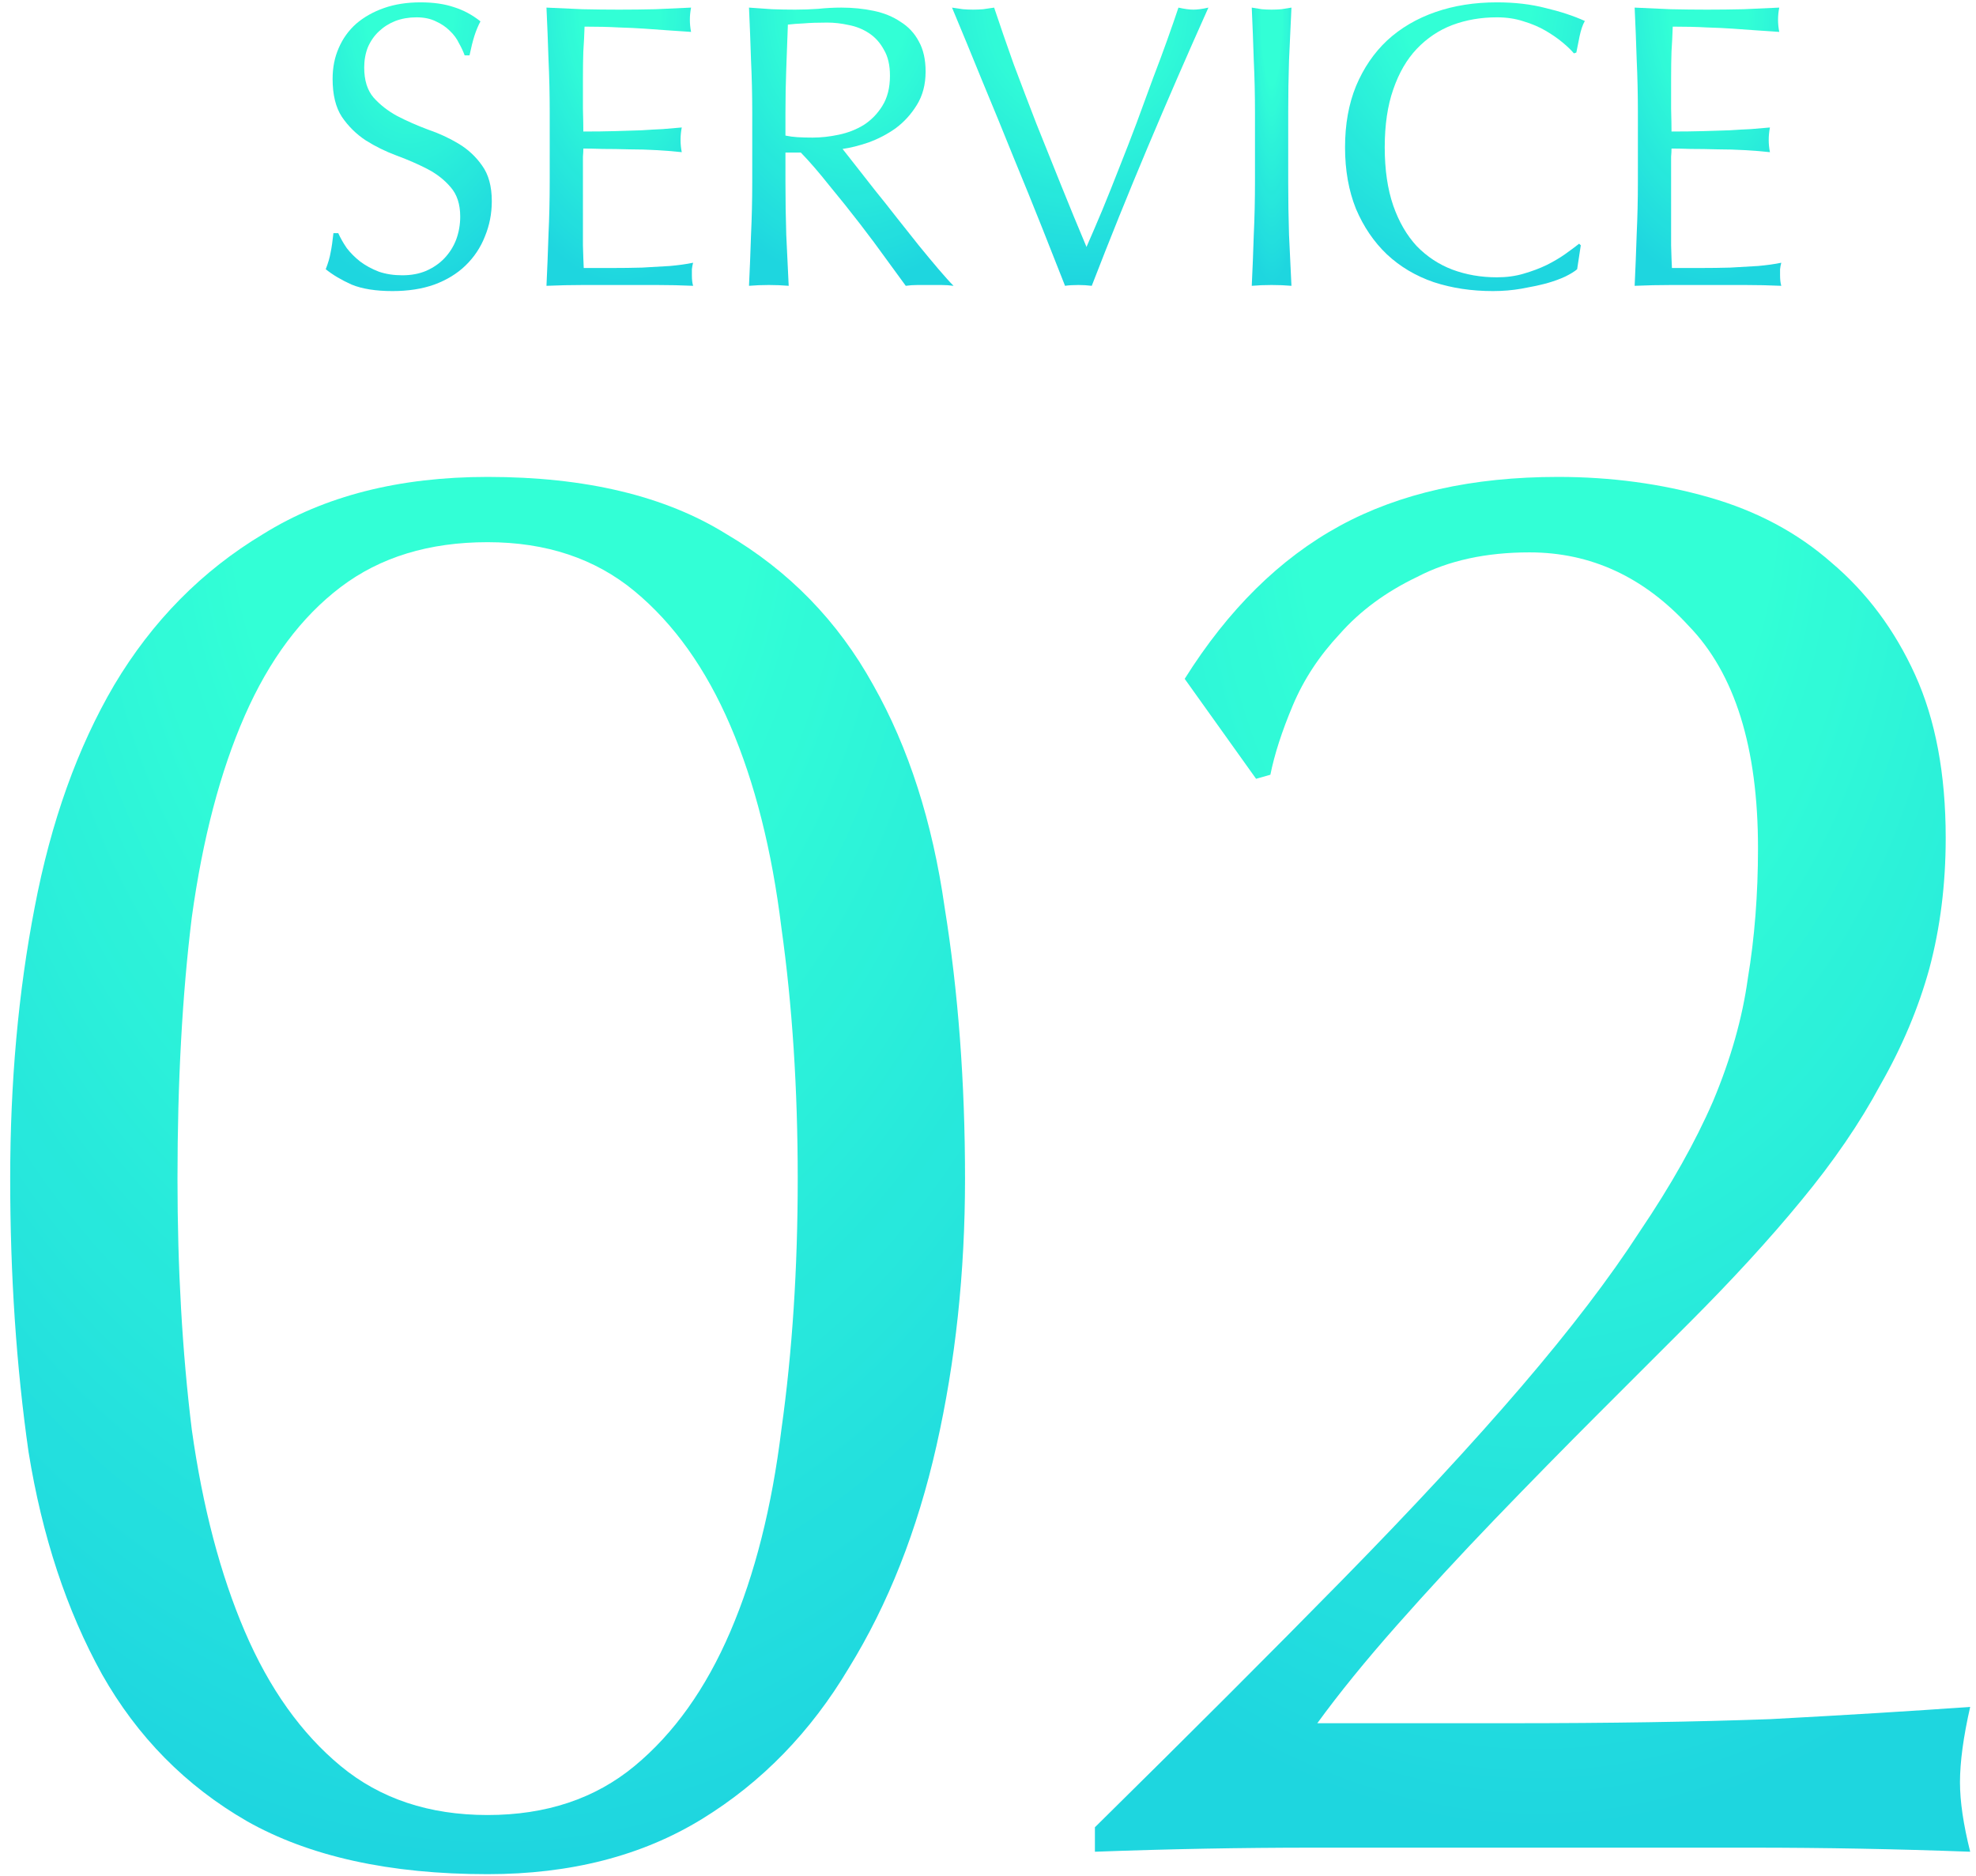
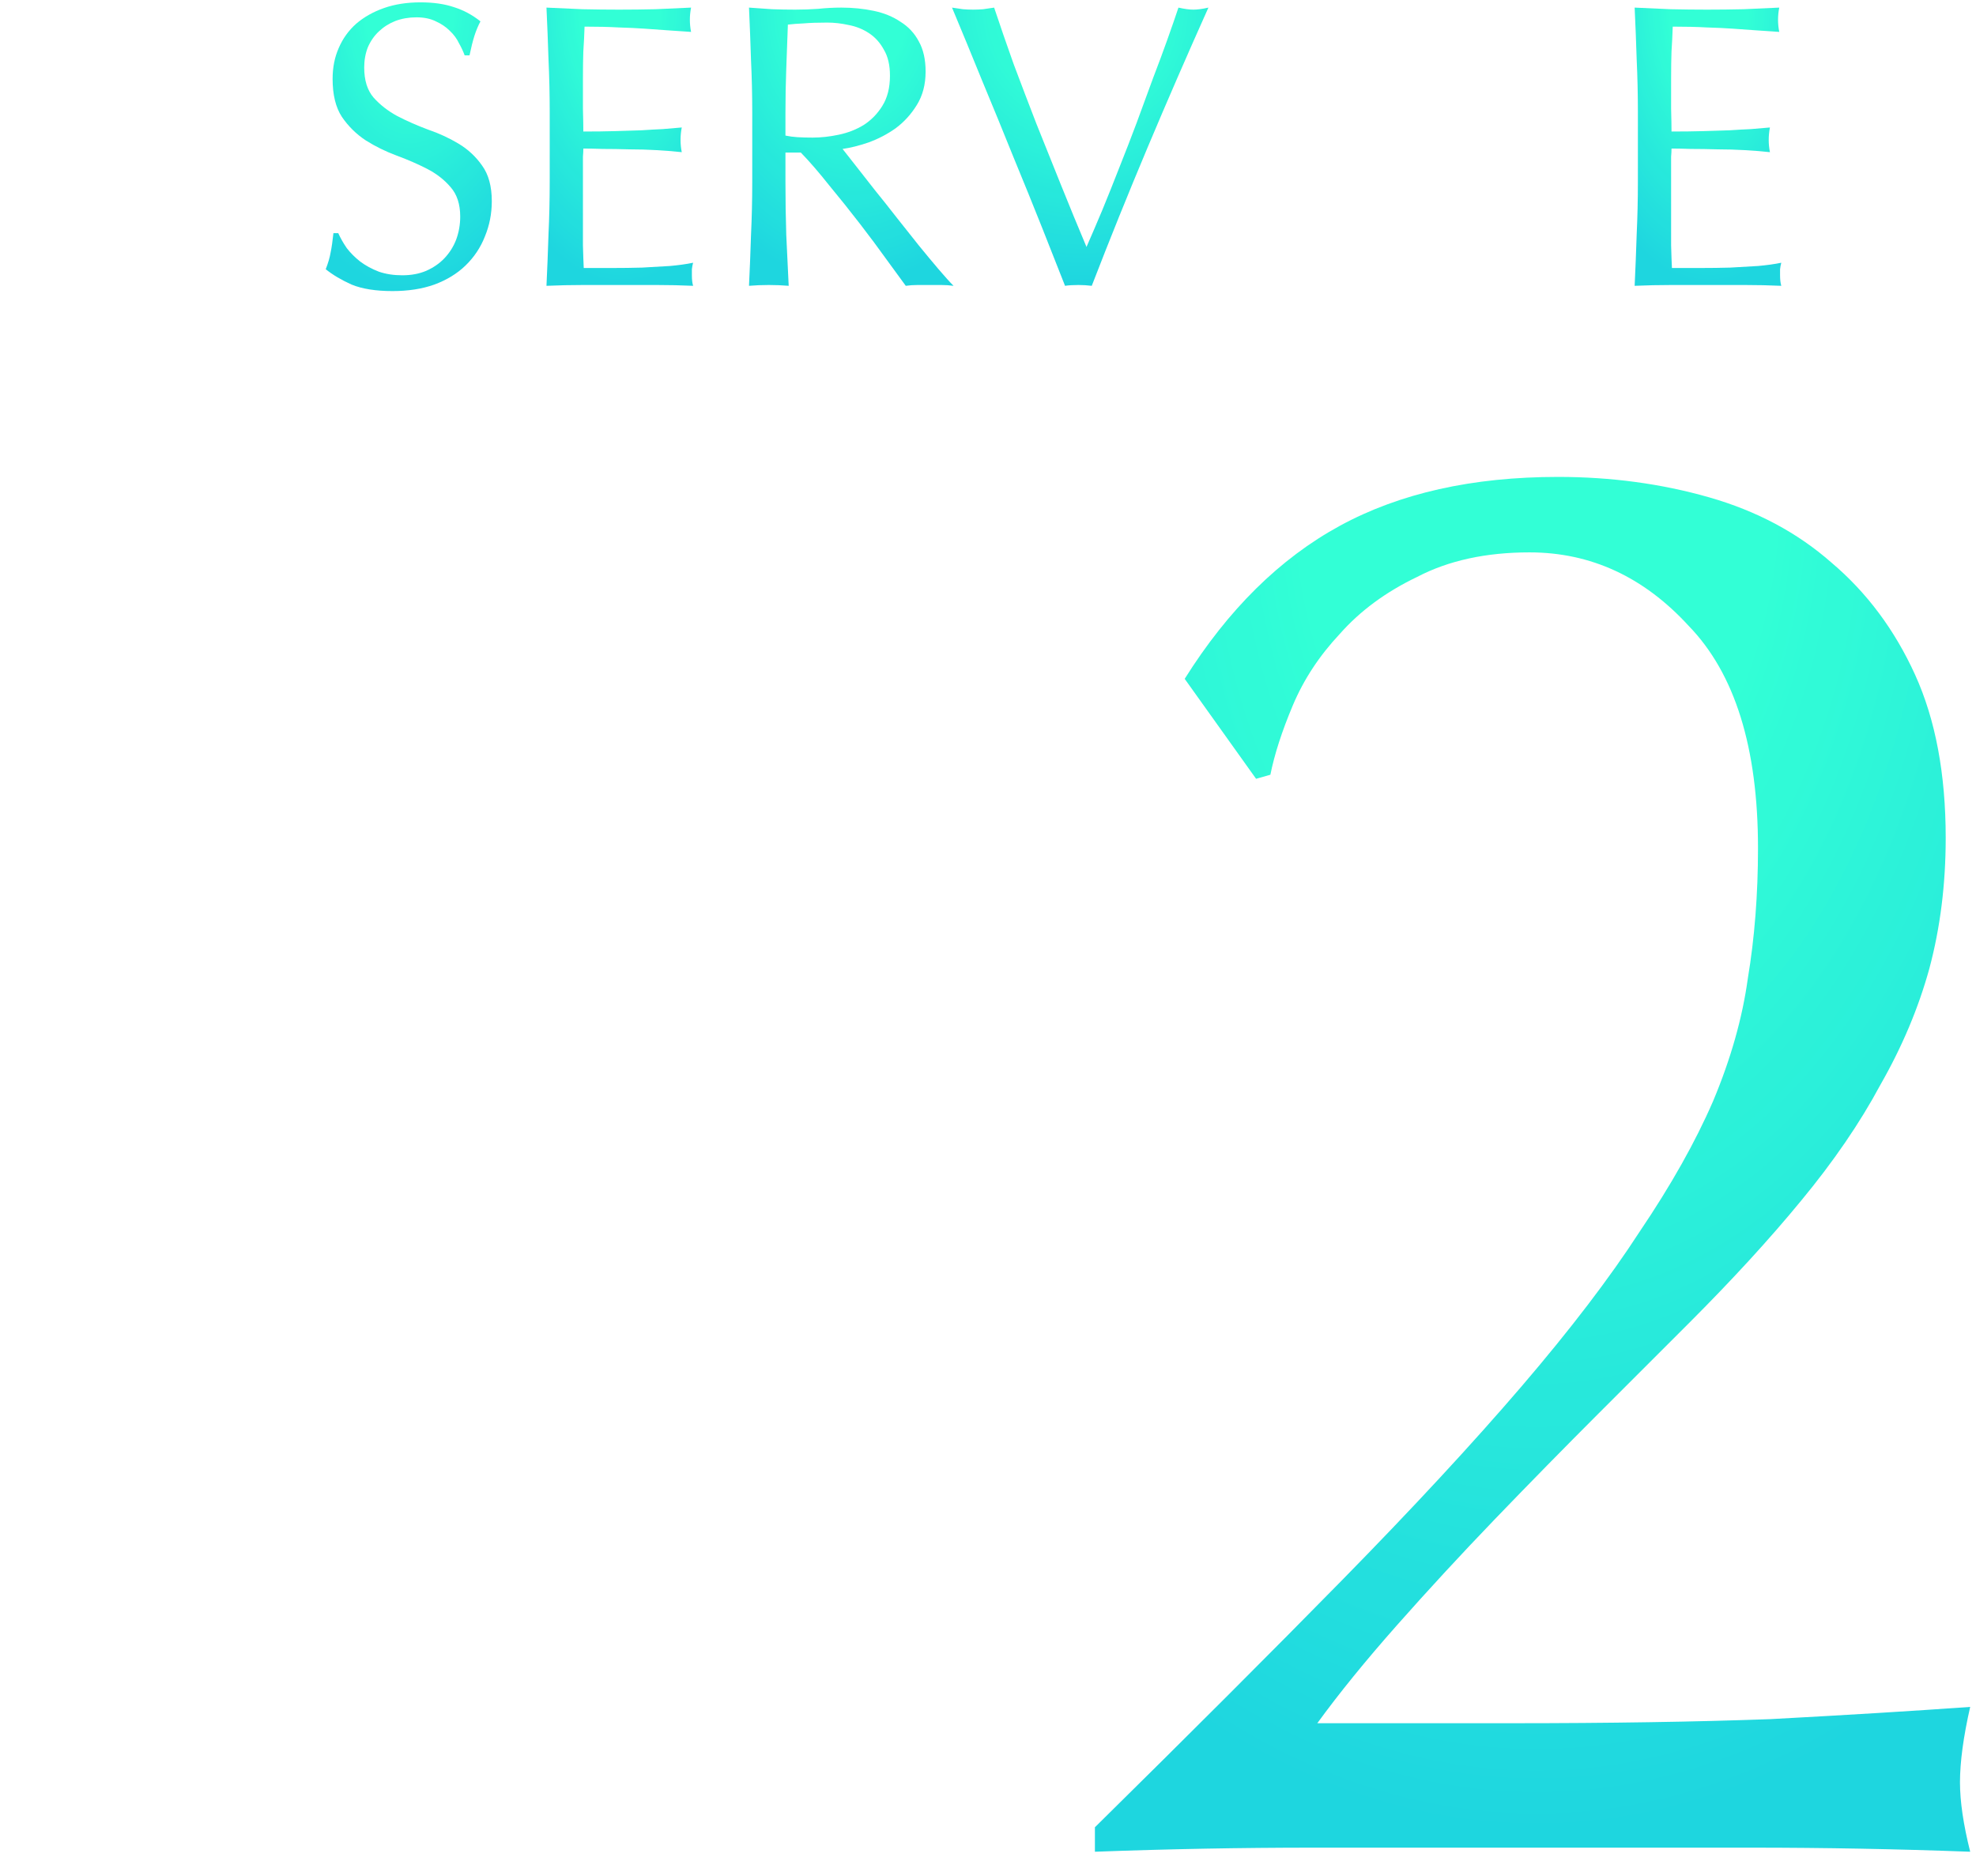
<svg xmlns="http://www.w3.org/2000/svg" width="139" height="132" viewBox="0 0 139 132" fill="none">
  <g style="mix-blend-mode:hard-light" opacity="0.9">
    <path d="M83.336 47.763C86.397 42.884 90.033 39.296 94.243 36.999C98.453 34.703 103.572 33.555 109.6 33.555C113.331 33.555 116.871 34.033 120.22 34.99C123.569 35.947 126.439 37.478 128.831 39.583C131.319 41.688 133.281 44.319 134.716 47.476C136.151 50.634 136.869 54.461 136.869 58.958C136.869 62.211 136.486 65.273 135.72 68.143C134.955 70.918 133.807 73.645 132.276 76.324C130.841 79.003 128.975 81.73 126.679 84.504C124.478 87.183 121.847 90.054 118.785 93.116C116.967 94.933 114.862 97.038 112.47 99.43C110.078 101.822 107.638 104.31 105.151 106.893C102.759 109.381 100.462 111.869 98.262 114.356C96.061 116.844 94.195 119.14 92.665 121.245H106.299C113.188 121.245 119.263 121.15 124.526 120.958C129.884 120.671 134.572 120.384 138.591 120.097C138.112 122.202 137.873 123.972 137.873 125.408C137.873 126.747 138.112 128.374 138.591 130.287C133.424 130.096 128.305 130 123.234 130C118.163 130 113.044 130 107.878 130C102.711 130 97.544 130 92.377 130C87.306 130 82.188 130.096 77.021 130.287V128.565C83.718 121.963 89.507 116.174 94.387 111.199C99.362 106.128 103.572 101.583 107.016 97.565C110.461 93.546 113.236 89.91 115.341 86.657C117.541 83.404 119.263 80.342 120.507 77.472C121.751 74.506 122.564 71.635 122.947 68.861C123.426 65.99 123.665 62.929 123.665 59.675C123.665 52.595 122.038 47.381 118.785 44.032C115.628 40.587 111.896 38.865 107.591 38.865C104.529 38.865 101.898 39.439 99.697 40.587C97.496 41.64 95.678 42.979 94.243 44.606C92.808 46.137 91.708 47.811 90.942 49.629C90.177 51.447 89.651 53.074 89.364 54.509L88.359 54.796L83.336 47.763Z" fill="url(#paint0_radial_411_3723)" />
  </g>
  <g style="mix-blend-mode:hard-light" opacity="0.9">
-     <path d="M0.717 82.926C0.717 76.132 1.291 69.77 2.439 63.838C3.587 57.81 5.453 52.595 8.036 48.194C10.715 43.697 14.207 40.157 18.513 37.574C22.819 34.894 28.081 33.555 34.3 33.555C41.189 33.555 46.786 34.894 51.092 37.574C55.493 40.157 58.938 43.697 61.425 48.194C63.913 52.595 65.588 57.81 66.449 63.838C67.405 69.77 67.884 76.132 67.884 82.926C67.884 89.528 67.214 95.795 65.874 101.727C64.535 107.659 62.478 112.873 59.703 117.37C57.024 121.867 53.58 125.408 49.37 127.991C45.16 130.574 40.137 131.866 34.3 131.866C27.411 131.866 21.766 130.622 17.365 128.134C13.059 125.647 9.663 122.202 7.175 117.801C4.687 113.304 2.965 108.089 2.008 102.157C1.147 96.129 0.717 89.719 0.717 82.926ZM12.485 82.926C12.485 89.241 12.82 95.125 13.49 100.579C14.255 106.032 15.499 110.768 17.221 114.787C18.944 118.806 21.192 121.963 23.967 124.259C26.741 126.556 30.186 127.704 34.3 127.704C38.414 127.704 41.859 126.556 44.634 124.259C47.408 121.963 49.657 118.806 51.379 114.787C53.101 110.768 54.297 106.032 54.967 100.579C55.733 95.125 56.115 89.241 56.115 82.926C56.115 76.611 55.733 70.727 54.967 65.273C54.297 59.819 53.101 55.083 51.379 51.064C49.657 47.046 47.408 43.888 44.634 41.592C41.859 39.296 38.414 38.148 34.3 38.148C30.186 38.148 26.741 39.2 23.967 41.305C21.192 43.41 18.944 46.424 17.221 50.347C15.499 54.27 14.255 59.006 13.49 64.555C12.82 70.009 12.485 76.132 12.485 82.926Z" fill="url(#paint1_radial_411_3723)" />
-   </g>
+     </g>
  <g style="mix-blend-mode:hard-light" opacity="0.9">
    <path d="M115.216 7.886C115.216 6.633 115.188 5.398 115.131 4.182C115.093 2.967 115.045 1.751 114.988 0.535C115.843 0.573 116.688 0.611 117.524 0.649C118.379 0.668 119.234 0.678 120.088 0.678C120.943 0.678 121.789 0.668 122.624 0.649C123.46 0.611 124.305 0.573 125.16 0.535C125.103 0.82 125.075 1.105 125.075 1.39C125.075 1.675 125.103 1.96 125.16 2.245C124.552 2.207 123.992 2.169 123.479 2.131C122.985 2.093 122.453 2.055 121.884 2.017C121.333 1.979 120.725 1.95 120.06 1.931C119.395 1.893 118.597 1.874 117.667 1.874C117.648 2.482 117.619 3.062 117.581 3.612C117.562 4.163 117.553 4.79 117.553 5.493C117.553 6.234 117.553 6.956 117.553 7.658C117.572 8.361 117.581 8.893 117.581 9.254C118.417 9.254 119.167 9.244 119.832 9.225C120.497 9.206 121.105 9.187 121.656 9.168C122.206 9.131 122.71 9.102 123.166 9.083C123.641 9.045 124.087 9.007 124.505 8.969C124.448 9.254 124.419 9.548 124.419 9.852C124.419 10.137 124.448 10.422 124.505 10.707C124.011 10.65 123.432 10.603 122.767 10.565C122.121 10.527 121.466 10.508 120.801 10.508C120.155 10.489 119.538 10.479 118.949 10.479C118.379 10.46 117.923 10.451 117.581 10.451C117.581 10.622 117.572 10.812 117.553 11.021C117.553 11.21 117.553 11.457 117.553 11.761V12.873V14.582C117.553 15.665 117.553 16.558 117.553 17.261C117.572 17.963 117.591 18.495 117.61 18.856C118.236 18.856 118.901 18.856 119.604 18.856C120.326 18.856 121.029 18.847 121.713 18.828C122.415 18.79 123.071 18.752 123.679 18.714C124.305 18.657 124.847 18.581 125.303 18.486C125.265 18.619 125.236 18.771 125.217 18.942C125.217 19.093 125.217 19.236 125.217 19.369C125.217 19.673 125.246 19.92 125.303 20.11C124.448 20.072 123.593 20.053 122.738 20.053C121.903 20.053 121.048 20.053 120.174 20.053C119.3 20.053 118.436 20.053 117.581 20.053C116.726 20.053 115.862 20.072 114.988 20.11C115.045 18.894 115.093 17.688 115.131 16.491C115.188 15.275 115.216 14.041 115.216 12.787V7.886Z" fill="url(#paint2_radial_411_3723)" />
  </g>
  <g style="mix-blend-mode:hard-light" opacity="0.9">
-     <path d="M110.943 18.942C110.772 19.094 110.496 19.265 110.116 19.454C109.755 19.625 109.309 19.787 108.777 19.939C108.264 20.072 107.685 20.195 107.039 20.309C106.393 20.423 105.719 20.48 105.016 20.48C103.515 20.48 102.129 20.271 100.856 19.853C99.583 19.416 98.482 18.761 97.551 17.887C96.639 17.014 95.917 15.95 95.385 14.696C94.873 13.424 94.616 11.98 94.616 10.365C94.616 8.751 94.873 7.317 95.385 6.063C95.917 4.79 96.649 3.717 97.579 2.843C98.529 1.969 99.659 1.305 100.97 0.849C102.281 0.393 103.724 0.165 105.301 0.165C106.555 0.165 107.694 0.298 108.72 0.564C109.765 0.811 110.686 1.115 111.484 1.475C111.332 1.741 111.208 2.102 111.113 2.558C111.018 3.014 110.943 3.394 110.886 3.698L110.715 3.755C110.525 3.527 110.259 3.271 109.917 2.986C109.575 2.701 109.176 2.425 108.72 2.159C108.264 1.893 107.751 1.675 107.181 1.504C106.612 1.314 105.985 1.219 105.301 1.219C104.18 1.219 103.135 1.399 102.167 1.76C101.217 2.121 100.381 2.682 99.659 3.441C98.957 4.182 98.406 5.132 98.007 6.291C97.608 7.43 97.408 8.789 97.408 10.365C97.408 11.942 97.608 13.309 98.007 14.468C98.406 15.608 98.957 16.558 99.659 17.317C100.381 18.058 101.217 18.609 102.167 18.97C103.135 19.331 104.18 19.512 105.301 19.512C105.985 19.512 106.612 19.426 107.181 19.255C107.77 19.084 108.302 18.885 108.777 18.657C109.271 18.41 109.708 18.153 110.088 17.887C110.487 17.602 110.819 17.355 111.085 17.146L111.199 17.261L110.943 18.942Z" fill="url(#paint3_radial_411_3723)" />
-   </g>
+     </g>
  <g style="mix-blend-mode:hard-light" opacity="0.9">
-     <path d="M88.281 7.915C88.281 6.661 88.253 5.436 88.196 4.239C88.158 3.024 88.111 1.789 88.054 0.535C88.3 0.573 88.538 0.611 88.766 0.649C88.994 0.668 89.222 0.678 89.45 0.678C89.678 0.678 89.906 0.668 90.134 0.649C90.362 0.611 90.599 0.573 90.846 0.535C90.789 1.789 90.732 3.024 90.675 4.239C90.637 5.436 90.618 6.661 90.618 7.915V12.816C90.618 14.069 90.637 15.304 90.675 16.52C90.732 17.735 90.789 18.932 90.846 20.11C90.409 20.072 89.944 20.053 89.45 20.053C88.956 20.053 88.49 20.072 88.054 20.11C88.111 18.932 88.158 17.735 88.196 16.52C88.253 15.304 88.281 14.069 88.281 12.816V7.915Z" fill="url(#paint4_radial_411_3723)" />
-   </g>
+     </g>
  <g style="mix-blend-mode:hard-light" opacity="0.9">
    <path d="M74.919 20.11C74.482 18.989 73.95 17.64 73.323 16.064C72.696 14.487 72.022 12.825 71.3 11.078C70.597 9.33 69.866 7.544 69.106 5.721C68.365 3.897 67.653 2.169 66.969 0.535C67.235 0.573 67.491 0.611 67.738 0.649C67.985 0.668 68.223 0.678 68.451 0.678C68.679 0.678 68.916 0.668 69.163 0.649C69.41 0.611 69.666 0.573 69.932 0.535C70.35 1.789 70.806 3.109 71.3 4.496C71.813 5.863 72.345 7.259 72.896 8.684C73.466 10.109 74.045 11.552 74.634 13.015C75.222 14.478 75.821 15.931 76.429 17.374C76.771 16.596 77.141 15.731 77.54 14.782C77.939 13.813 78.338 12.816 78.737 11.79C79.154 10.745 79.563 9.691 79.962 8.627C80.361 7.544 80.741 6.509 81.102 5.521C81.481 4.534 81.823 3.612 82.127 2.758C82.431 1.903 82.688 1.162 82.897 0.535C83.314 0.63 83.666 0.678 83.951 0.678C84.236 0.678 84.587 0.63 85.005 0.535C83.523 3.84 82.099 7.117 80.731 10.365C79.364 13.613 78.053 16.862 76.799 20.11C76.495 20.072 76.182 20.053 75.859 20.053C75.479 20.053 75.165 20.072 74.919 20.11Z" fill="url(#paint5_radial_411_3723)" />
  </g>
  <g style="mix-blend-mode:hard-light" opacity="0.9">
    <path d="M52.916 7.915C52.916 6.661 52.887 5.436 52.83 4.239C52.792 3.024 52.745 1.789 52.688 0.535C53.239 0.573 53.78 0.611 54.312 0.649C54.844 0.668 55.385 0.678 55.936 0.678C56.487 0.678 57.028 0.659 57.56 0.621C58.092 0.564 58.633 0.535 59.184 0.535C59.982 0.535 60.742 0.611 61.464 0.763C62.186 0.915 62.812 1.171 63.344 1.532C63.895 1.874 64.323 2.33 64.626 2.9C64.949 3.47 65.111 4.182 65.111 5.037C65.111 5.949 64.902 6.737 64.484 7.402C64.085 8.048 63.591 8.589 63.002 9.026C62.413 9.444 61.777 9.776 61.093 10.023C60.428 10.251 59.821 10.403 59.27 10.479C59.498 10.764 59.811 11.163 60.21 11.676C60.609 12.189 61.055 12.759 61.549 13.385C62.043 13.993 62.556 14.639 63.088 15.323C63.62 15.988 64.133 16.634 64.626 17.261C65.12 17.868 65.586 18.429 66.023 18.942C66.46 19.454 66.811 19.844 67.077 20.11C66.792 20.072 66.507 20.053 66.222 20.053C65.937 20.053 65.652 20.053 65.367 20.053C65.101 20.053 64.826 20.053 64.541 20.053C64.256 20.053 63.981 20.072 63.715 20.11C63.43 19.711 62.993 19.113 62.404 18.315C61.834 17.517 61.198 16.662 60.495 15.75C59.792 14.839 59.07 13.936 58.33 13.043C57.608 12.132 56.943 11.362 56.335 10.736H55.252V12.816C55.252 14.069 55.271 15.304 55.309 16.52C55.366 17.735 55.423 18.932 55.48 20.11C55.043 20.072 54.578 20.053 54.084 20.053C53.59 20.053 53.125 20.072 52.688 20.11C52.745 18.932 52.792 17.735 52.83 16.52C52.887 15.304 52.916 14.069 52.916 12.816V7.915ZM55.252 9.539C55.518 9.596 55.803 9.634 56.107 9.653C56.43 9.672 56.781 9.681 57.161 9.681C57.75 9.681 58.358 9.615 58.985 9.482C59.631 9.349 60.219 9.121 60.751 8.798C61.283 8.456 61.72 8.01 62.062 7.459C62.423 6.889 62.603 6.177 62.603 5.322C62.603 4.581 62.461 3.973 62.176 3.498C61.91 3.005 61.559 2.615 61.122 2.33C60.685 2.045 60.21 1.855 59.697 1.76C59.184 1.646 58.681 1.589 58.187 1.589C57.522 1.589 56.971 1.608 56.535 1.646C56.098 1.665 55.727 1.694 55.423 1.732C55.385 2.777 55.347 3.812 55.309 4.838C55.271 5.863 55.252 6.889 55.252 7.915V9.539Z" fill="url(#paint6_radial_411_3723)" />
  </g>
  <g style="mix-blend-mode:hard-light" opacity="0.9">
    <path d="M38.669 7.886C38.669 6.633 38.641 5.398 38.584 4.182C38.546 2.967 38.498 1.751 38.441 0.535C39.296 0.573 40.142 0.611 40.977 0.649C41.832 0.668 42.687 0.678 43.542 0.678C44.397 0.678 45.242 0.668 46.078 0.649C46.913 0.611 47.759 0.573 48.613 0.535C48.556 0.82 48.528 1.105 48.528 1.39C48.528 1.675 48.556 1.96 48.613 2.245C48.006 2.207 47.445 2.169 46.932 2.131C46.438 2.093 45.907 2.055 45.337 2.017C44.786 1.979 44.178 1.95 43.513 1.931C42.848 1.893 42.051 1.874 41.12 1.874C41.101 2.482 41.072 3.062 41.034 3.612C41.015 4.163 41.006 4.79 41.006 5.493C41.006 6.234 41.006 6.956 41.006 7.658C41.025 8.361 41.034 8.893 41.034 9.254C41.87 9.254 42.62 9.244 43.285 9.225C43.95 9.206 44.558 9.187 45.109 9.168C45.66 9.131 46.163 9.102 46.619 9.083C47.094 9.045 47.54 9.007 47.958 8.969C47.901 9.254 47.873 9.548 47.873 9.852C47.873 10.137 47.901 10.422 47.958 10.707C47.464 10.65 46.885 10.603 46.22 10.565C45.574 10.527 44.919 10.508 44.254 10.508C43.608 10.489 42.991 10.479 42.402 10.479C41.832 10.46 41.376 10.451 41.034 10.451C41.034 10.622 41.025 10.812 41.006 11.021C41.006 11.21 41.006 11.457 41.006 11.761V12.873V14.582C41.006 15.665 41.006 16.558 41.006 17.261C41.025 17.963 41.044 18.495 41.063 18.856C41.69 18.856 42.355 18.856 43.057 18.856C43.779 18.856 44.482 18.847 45.166 18.828C45.869 18.79 46.524 18.752 47.132 18.714C47.759 18.657 48.3 18.581 48.756 18.486C48.718 18.619 48.689 18.771 48.67 18.942C48.67 19.093 48.67 19.236 48.67 19.369C48.67 19.673 48.699 19.92 48.756 20.11C47.901 20.072 47.046 20.053 46.191 20.053C45.356 20.053 44.501 20.053 43.627 20.053C42.753 20.053 41.889 20.053 41.034 20.053C40.179 20.053 39.315 20.072 38.441 20.11C38.498 18.894 38.546 17.688 38.584 16.491C38.641 15.275 38.669 14.041 38.669 12.787V7.886Z" fill="url(#paint7_radial_411_3723)" />
  </g>
  <g style="mix-blend-mode:hard-light" opacity="0.9">
    <path d="M23.796 16.406C23.948 16.748 24.148 17.099 24.395 17.46C24.66 17.802 24.974 18.115 25.335 18.4C25.715 18.685 26.152 18.923 26.645 19.113C27.139 19.284 27.69 19.369 28.298 19.369C28.925 19.369 29.485 19.265 29.979 19.056C30.492 18.828 30.919 18.533 31.261 18.172C31.622 17.792 31.898 17.355 32.088 16.862C32.278 16.349 32.373 15.807 32.373 15.238C32.373 14.364 32.145 13.67 31.689 13.158C31.252 12.645 30.701 12.217 30.036 11.875C29.371 11.534 28.649 11.22 27.871 10.935C27.111 10.65 26.398 10.299 25.734 9.881C25.069 9.444 24.509 8.893 24.053 8.228C23.616 7.563 23.397 6.671 23.397 5.55C23.397 4.752 23.54 4.03 23.825 3.384C24.11 2.72 24.518 2.15 25.05 1.675C25.601 1.2 26.256 0.83 27.016 0.564C27.776 0.298 28.63 0.165 29.58 0.165C30.492 0.165 31.28 0.279 31.945 0.507C32.61 0.716 33.227 1.048 33.797 1.504C33.626 1.827 33.484 2.169 33.37 2.53C33.256 2.891 33.142 3.346 33.028 3.897H32.686C32.591 3.631 32.458 3.346 32.287 3.043C32.135 2.72 31.917 2.425 31.632 2.159C31.366 1.893 31.043 1.675 30.663 1.504C30.283 1.314 29.827 1.219 29.295 1.219C28.763 1.219 28.27 1.305 27.814 1.475C27.377 1.646 26.987 1.893 26.645 2.216C26.323 2.52 26.066 2.891 25.876 3.328C25.705 3.764 25.62 4.239 25.62 4.752C25.62 5.645 25.838 6.348 26.275 6.861C26.731 7.373 27.291 7.81 27.956 8.171C28.621 8.513 29.333 8.827 30.093 9.112C30.872 9.377 31.594 9.71 32.258 10.109C32.923 10.508 33.474 11.021 33.911 11.647C34.367 12.274 34.595 13.11 34.595 14.155C34.595 15.029 34.434 15.855 34.111 16.634C33.807 17.413 33.351 18.096 32.743 18.685C32.154 19.255 31.423 19.701 30.549 20.024C29.694 20.328 28.716 20.48 27.614 20.48C26.436 20.48 25.477 20.328 24.736 20.024C24.015 19.701 23.407 19.34 22.913 18.942C23.084 18.505 23.198 18.115 23.255 17.773C23.331 17.413 23.397 16.957 23.454 16.406H23.796Z" fill="url(#paint8_radial_411_3723)" />
  </g>
  <defs>
    <radialGradient id="paint0_radial_411_3723" cx="0" cy="0" r="1" gradientUnits="userSpaceOnUse" gradientTransform="translate(108.083 33.555) rotate(90) scale(96.732 60.329)">
      <stop offset="0.275" stop-color="#1CFFD2" />
      <stop offset="1" stop-color="#06D1DC" />
    </radialGradient>
    <radialGradient id="paint1_radial_411_3723" cx="0" cy="0" r="1" gradientUnits="userSpaceOnUse" gradientTransform="translate(34.603 33.555) rotate(90) scale(98.311 65.813)">
      <stop offset="0.275" stop-color="#1CFFD2" />
      <stop offset="1" stop-color="#06D1DC" />
    </radialGradient>
    <radialGradient id="paint2_radial_411_3723" cx="0" cy="0" r="1" gradientUnits="userSpaceOnUse" gradientTransform="translate(120.192 0.535) rotate(90) scale(19.575 10.107)">
      <stop offset="0.275" stop-color="#1CFFD2" />
      <stop offset="1" stop-color="#06D1DC" />
    </radialGradient>
    <radialGradient id="paint3_radial_411_3723" cx="0" cy="0" r="1" gradientUnits="userSpaceOnUse" gradientTransform="translate(103.126 0.165) rotate(90) scale(20.315 16.528)">
      <stop offset="0.275" stop-color="#1CFFD2" />
      <stop offset="1" stop-color="#06D1DC" />
    </radialGradient>
    <radialGradient id="paint4_radial_411_3723" cx="0" cy="0" r="1" gradientUnits="userSpaceOnUse" gradientTransform="translate(89.462 0.535) rotate(90) scale(19.575 2.736)">
      <stop offset="0.275" stop-color="#1CFFD2" />
      <stop offset="1" stop-color="#06D1DC" />
    </radialGradient>
    <radialGradient id="paint5_radial_411_3723" cx="0" cy="0" r="1" gradientUnits="userSpaceOnUse" gradientTransform="translate(76.068 0.535) rotate(90) scale(19.575 17.672)">
      <stop offset="0.275" stop-color="#1CFFD2" />
      <stop offset="1" stop-color="#06D1DC" />
    </radialGradient>
    <radialGradient id="paint6_radial_411_3723" cx="0" cy="0" r="1" gradientUnits="userSpaceOnUse" gradientTransform="translate(59.947 0.535) rotate(90) scale(19.575 14.099)">
      <stop offset="0.275" stop-color="#1CFFD2" />
      <stop offset="1" stop-color="#06D1DC" />
    </radialGradient>
    <radialGradient id="paint7_radial_411_3723" cx="0" cy="0" r="1" gradientUnits="userSpaceOnUse" gradientTransform="translate(43.645 0.535) rotate(90) scale(19.575 10.107)">
      <stop offset="0.275" stop-color="#1CFFD2" />
      <stop offset="1" stop-color="#06D1DC" />
    </radialGradient>
    <radialGradient id="paint8_radial_411_3723" cx="0" cy="0" r="1" gradientUnits="userSpaceOnUse" gradientTransform="translate(28.806 0.165) rotate(90) scale(20.315 11.447)">
      <stop offset="0.275" stop-color="#1CFFD2" />
      <stop offset="1" stop-color="#06D1DC" />
    </radialGradient>
  </defs>
</svg>